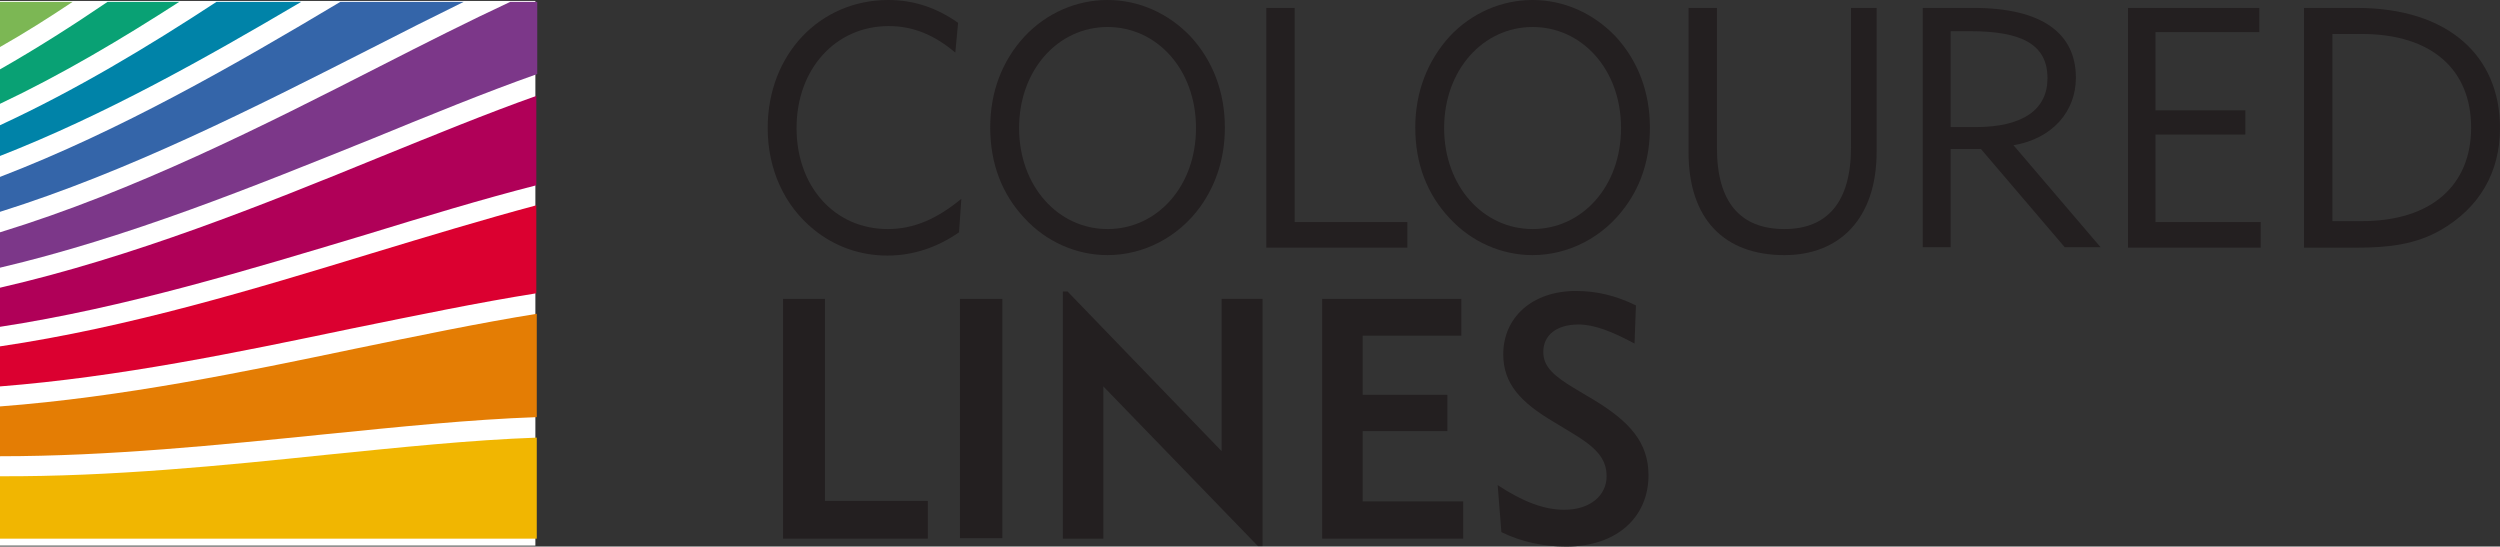
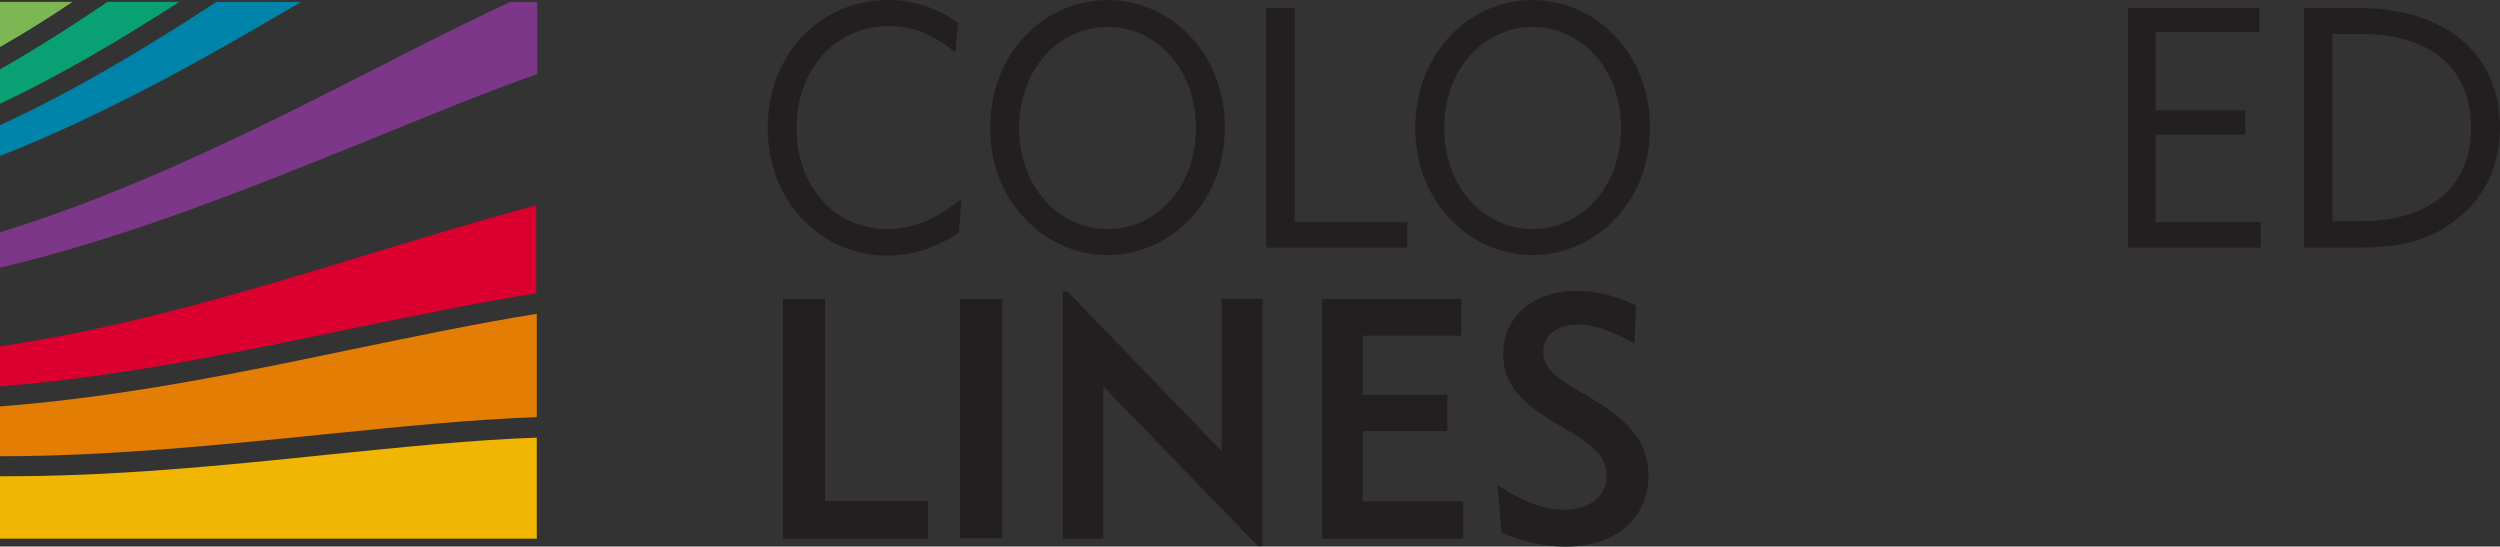
<svg xmlns="http://www.w3.org/2000/svg" xmlns:xlink="http://www.w3.org/1999/xlink" version="1.1" id="Layer_1" x="0px" y="0px" viewBox="0 0 537 117.4" style="enable-background:new 0 0 537 117.4;" xml:space="preserve">
  <rect x="0" y="0" width="537" height="117.4" fill="#333333" stroke="none" />
  <style type="text/css">
	.st0{fill:#FFFFFF;}
	.st1{clip-path:url(#SVGID_2_);fill:#231F20;}
	.st2{fill:#231F20;}
	.st3{clip-path:url(#SVGID_4_);fill:#231F20;}
	.st4{clip-path:url(#SVGID_6_);fill:#231F20;}
	.st5{clip-path:url(#SVGID_8_);fill:#231F20;}
	.st6{clip-path:url(#SVGID_8_);fill:#0083A8;}
	.st7{clip-path:url(#SVGID_8_);fill:#09A174;}
	.st8{clip-path:url(#SVGID_8_);fill:#7CB754;}
	.st9{clip-path:url(#SVGID_8_);fill:#3465A9;}
	.st10{clip-path:url(#SVGID_8_);fill:#F1B601;}
	.st11{clip-path:url(#SVGID_8_);fill:#E47D04;}
	.st12{clip-path:url(#SVGID_8_);fill:#DB0030;}
	.st13{clip-path:url(#SVGID_8_);fill:#7C3789;}
	.st14{clip-path:url(#SVGID_8_);fill:#B00058;}
</style>
-   <rect x="-1" y="0.2" class="st0" width="116" height="117" />
  <g>
    <defs>
      <rect id="SVGID_1_" width="537" height="117.4" />
    </defs>
    <clipPath id="SVGID_2_">
      <use xlink:href="#SVGID_1_" style="overflow:visible;" />
    </clipPath>
    <path class="st1" d="M190.6,54.9c-5.9,0-11.4-2-15.8-5.6c-6.3-5.1-9.9-12.9-9.9-21.8c0-15.8,11.2-27.5,25.9-27.5   c5.4,0,10.3,1.6,15,4.9l-0.6,6.4c-4.6-3.9-9.2-5.7-14.3-5.7c-11.4,0-19.8,9.2-19.8,21.9c0,12.6,8.2,21.7,19.6,21.7   c5.6,0,10.6-2.2,15.8-6.5l-0.5,7.2C201.4,53.1,196.2,54.9,190.6,54.9" />
  </g>
  <polygon class="st2" points="272,1.7 278.1,1.7 278.1,47.7 302.3,47.7 302.3,53.2 272,53.2 " />
  <g>
    <defs>
      <rect id="SVGID_3_" width="537" height="117.4" />
    </defs>
    <clipPath id="SVGID_4_">
      <use xlink:href="#SVGID_3_" style="overflow:visible;" />
    </clipPath>
    <path class="st3" d="M329.2,49.2c10.6,0,19-9.1,19-21.7c0-12.6-8.4-21.7-19-21.7c-10.6,0-19,9.2-19,21.7   C310.2,40,318.6,49.2,329.2,49.2 M311.4,7.8c4.7-5,11.1-7.8,17.8-7.8c6.7,0,13,2.8,17.8,7.8c4.8,5.2,7.4,11.9,7.4,19.6   c0,6.4-1.7,12.1-5.2,16.9c-4.8,6.7-12.3,10.5-20,10.5c-6.6,0-13.1-2.8-17.8-7.9c-4.9-5.2-7.4-11.8-7.4-19.5   C304,19.8,306.6,13.1,311.4,7.8" />
  </g>
  <polygon class="st2" points="457.1,1.7 485.3,1.7 485.3,6.9 463,6.9 463,23.7 482.3,23.7 482.3,28.9 463,28.9 463,47.7 485.6,47.7   485.6,53.2 457.1,53.2 " />
  <g>
    <defs>
      <rect id="SVGID_5_" width="537" height="117.4" />
    </defs>
    <clipPath id="SVGID_6_">
      <use xlink:href="#SVGID_5_" style="overflow:visible;" />
    </clipPath>
    <path class="st4" d="M507.3,47.5c15.1,0,23.5-7.8,23.5-20.1c0-12.3-8.3-20.1-23.5-20.1H501v40.2H507.3z M494.9,1.7h11.3   C526,1.7,537,12.1,537,27.5c0,9.5-4.4,17.1-12.7,21.9c-5.4,3.1-11.2,3.8-18.1,3.8h-11.3V1.7z" />
  </g>
  <polygon class="st2" points="168.2,64.2 168.2,115.7 199.3,115.7 199.3,107.6 177.2,107.6 177.2,64.2 " />
  <rect x="206.2" y="64.2" class="st2" width="9.1" height="51.4" />
  <polygon class="st2" points="228.3,62.6 228.3,115.7 237,115.7 237,83 270.2,117.3 271.2,117.3 271.2,64.2 262.4,64.2 262.4,96.9   229.3,62.6 " />
  <polygon class="st2" points="284,64.2 284,115.7 314.3,115.7 314.3,107.7 292.7,107.7 292.7,92.6 310.9,92.6 310.9,84.8 292.7,84.8   292.7,72.1 313.9,72.1 313.9,64.2 " />
  <g>
    <defs>
      <rect id="SVGID_7_" width="537" height="117.4" />
    </defs>
    <clipPath id="SVGID_8_">
      <use xlink:href="#SVGID_7_" style="overflow:visible;" />
    </clipPath>
    <path class="st5" d="M336,109.5c5.6,0,9.1-3.1,9.1-7.2c0-3.9-2.4-6.3-7.6-9.4l-3.8-2.3c-7.1-4.2-10.8-8.2-10.8-14.5   c0-7.9,6.2-13.6,15.6-13.6c4.5,0,8.6,1,12.9,3.1l-0.3,8.2c-4.8-2.6-8.7-4.1-12-4.1c-4.9,0-7.6,2.4-7.6,5.9c0,3.2,2.3,5.2,7,8   l3.7,2.2c7.8,4.7,11.9,9.2,11.9,16.3c0,8.9-6.7,15.3-17.7,15.3c-4.9,0-9.6-1-13.9-3.1l-0.8-10.1C327,107.7,331.6,109.5,336,109.5" />
    <path class="st5" d="M237.9,49.2c10.6,0,19-9.1,19-21.7c0-12.6-8.4-21.7-19-21.7c-10.6,0-19,9.2-19,21.7   C218.9,40,227.3,49.2,237.9,49.2 M220.1,7.8c4.7-5,11.1-7.8,17.8-7.8c6.7,0,13,2.8,17.8,7.8c4.8,5.2,7.4,11.9,7.4,19.6   c0,6.4-1.8,12.1-5.2,16.9c-4.8,6.7-12.3,10.5-20,10.5c-6.6,0-13.1-2.8-17.8-7.9c-4.9-5.2-7.4-11.8-7.4-19.5   C212.7,19.8,215.2,13.1,220.1,7.8" />
-     <path class="st5" d="M424.3,27.3c10.3,0,15.5-3.8,15.5-10.5c0-7.3-5.6-10.1-16.6-10.1H419v20.6H424.3z M413,1.7h10.9   c14.8,0,22,5.5,22,15c0,7.3-5.1,13.1-13.4,14.5l18.7,21.9h-7.7L425.5,32H419v21.1h-6V1.7z" />
-     <path class="st5" d="M368.8,31.8c0,11.6,5,17.4,14.5,17.4c9.3,0,14.3-5.9,14.3-17.6V1.7h5.5v30.9c0,14.4-8,22.2-19.8,22.2   c-12.9,0-20.6-7.7-20.6-22.1v-31h6.1V31.8z" />
    <path class="st6" d="M0,26.9c16.2-7.5,31.7-16.8,46.5-26.5h18.2C44,12.6,22.5,24.7,0,33.5V26.9z" />
    <path class="st7" d="M0,14.9c7.9-4.5,15.6-9.4,23.1-14.5h15.4C26.1,8.4,13.3,16,0,22.3V14.9z" />
    <path class="st8" d="M0,2.5V0.4h3h12.6C10.5,3.8,5.3,7.1,0,10.1V2.5z" />
-     <path class="st9" d="M0,45.5V38C26,28,50.5,13.9,73.1,0.4h26.5c-6.5,3.2-13.1,6.5-19.9,10C54.3,23.3,27.7,36.8,0,45.5" />
    <path class="st10" d="M0,115.7v-13.4c24,0.1,47.9-2.3,70-4.6c15.9-1.6,31.2-3.2,45.3-3.7v21.7H0z" />
    <path class="st11" d="M0,98V87.3c26.3-2,52.4-7.4,76.3-12.4c13.6-2.8,26.6-5.5,39-7.5v22.2c-14.3,0.5-29.7,2.1-45.7,3.7   C46.9,95.6,23.4,98,0,98" />
    <path class="st12" d="M0,83v-8.6C27.8,70.3,55,62,79.9,54.4c12.2-3.7,24.1-7.3,35.3-10.3V63c-12.6,2-26,4.8-39.8,7.6   C51,75.7,25.5,81,0,83" />
    <path class="st13" d="M0,57.5v-7.6C29,41,56.6,27,81.7,14.2c9.6-4.9,18.9-9.6,27.9-13.8h5.8v15.5c-11.3,4-23,8.8-35.2,13.8   C54.4,40.1,27.6,51,0,57.5" />
-     <path class="st14" d="M0,70.2v-8.4C28.7,55.2,56.5,44,81.7,33.7c11.6-4.7,22.8-9.3,33.5-13.1v19.2c-11.7,3-23.9,6.7-36.6,10.6   C53.3,58,26.8,66.1,0,70.2" />
  </g>
</svg>